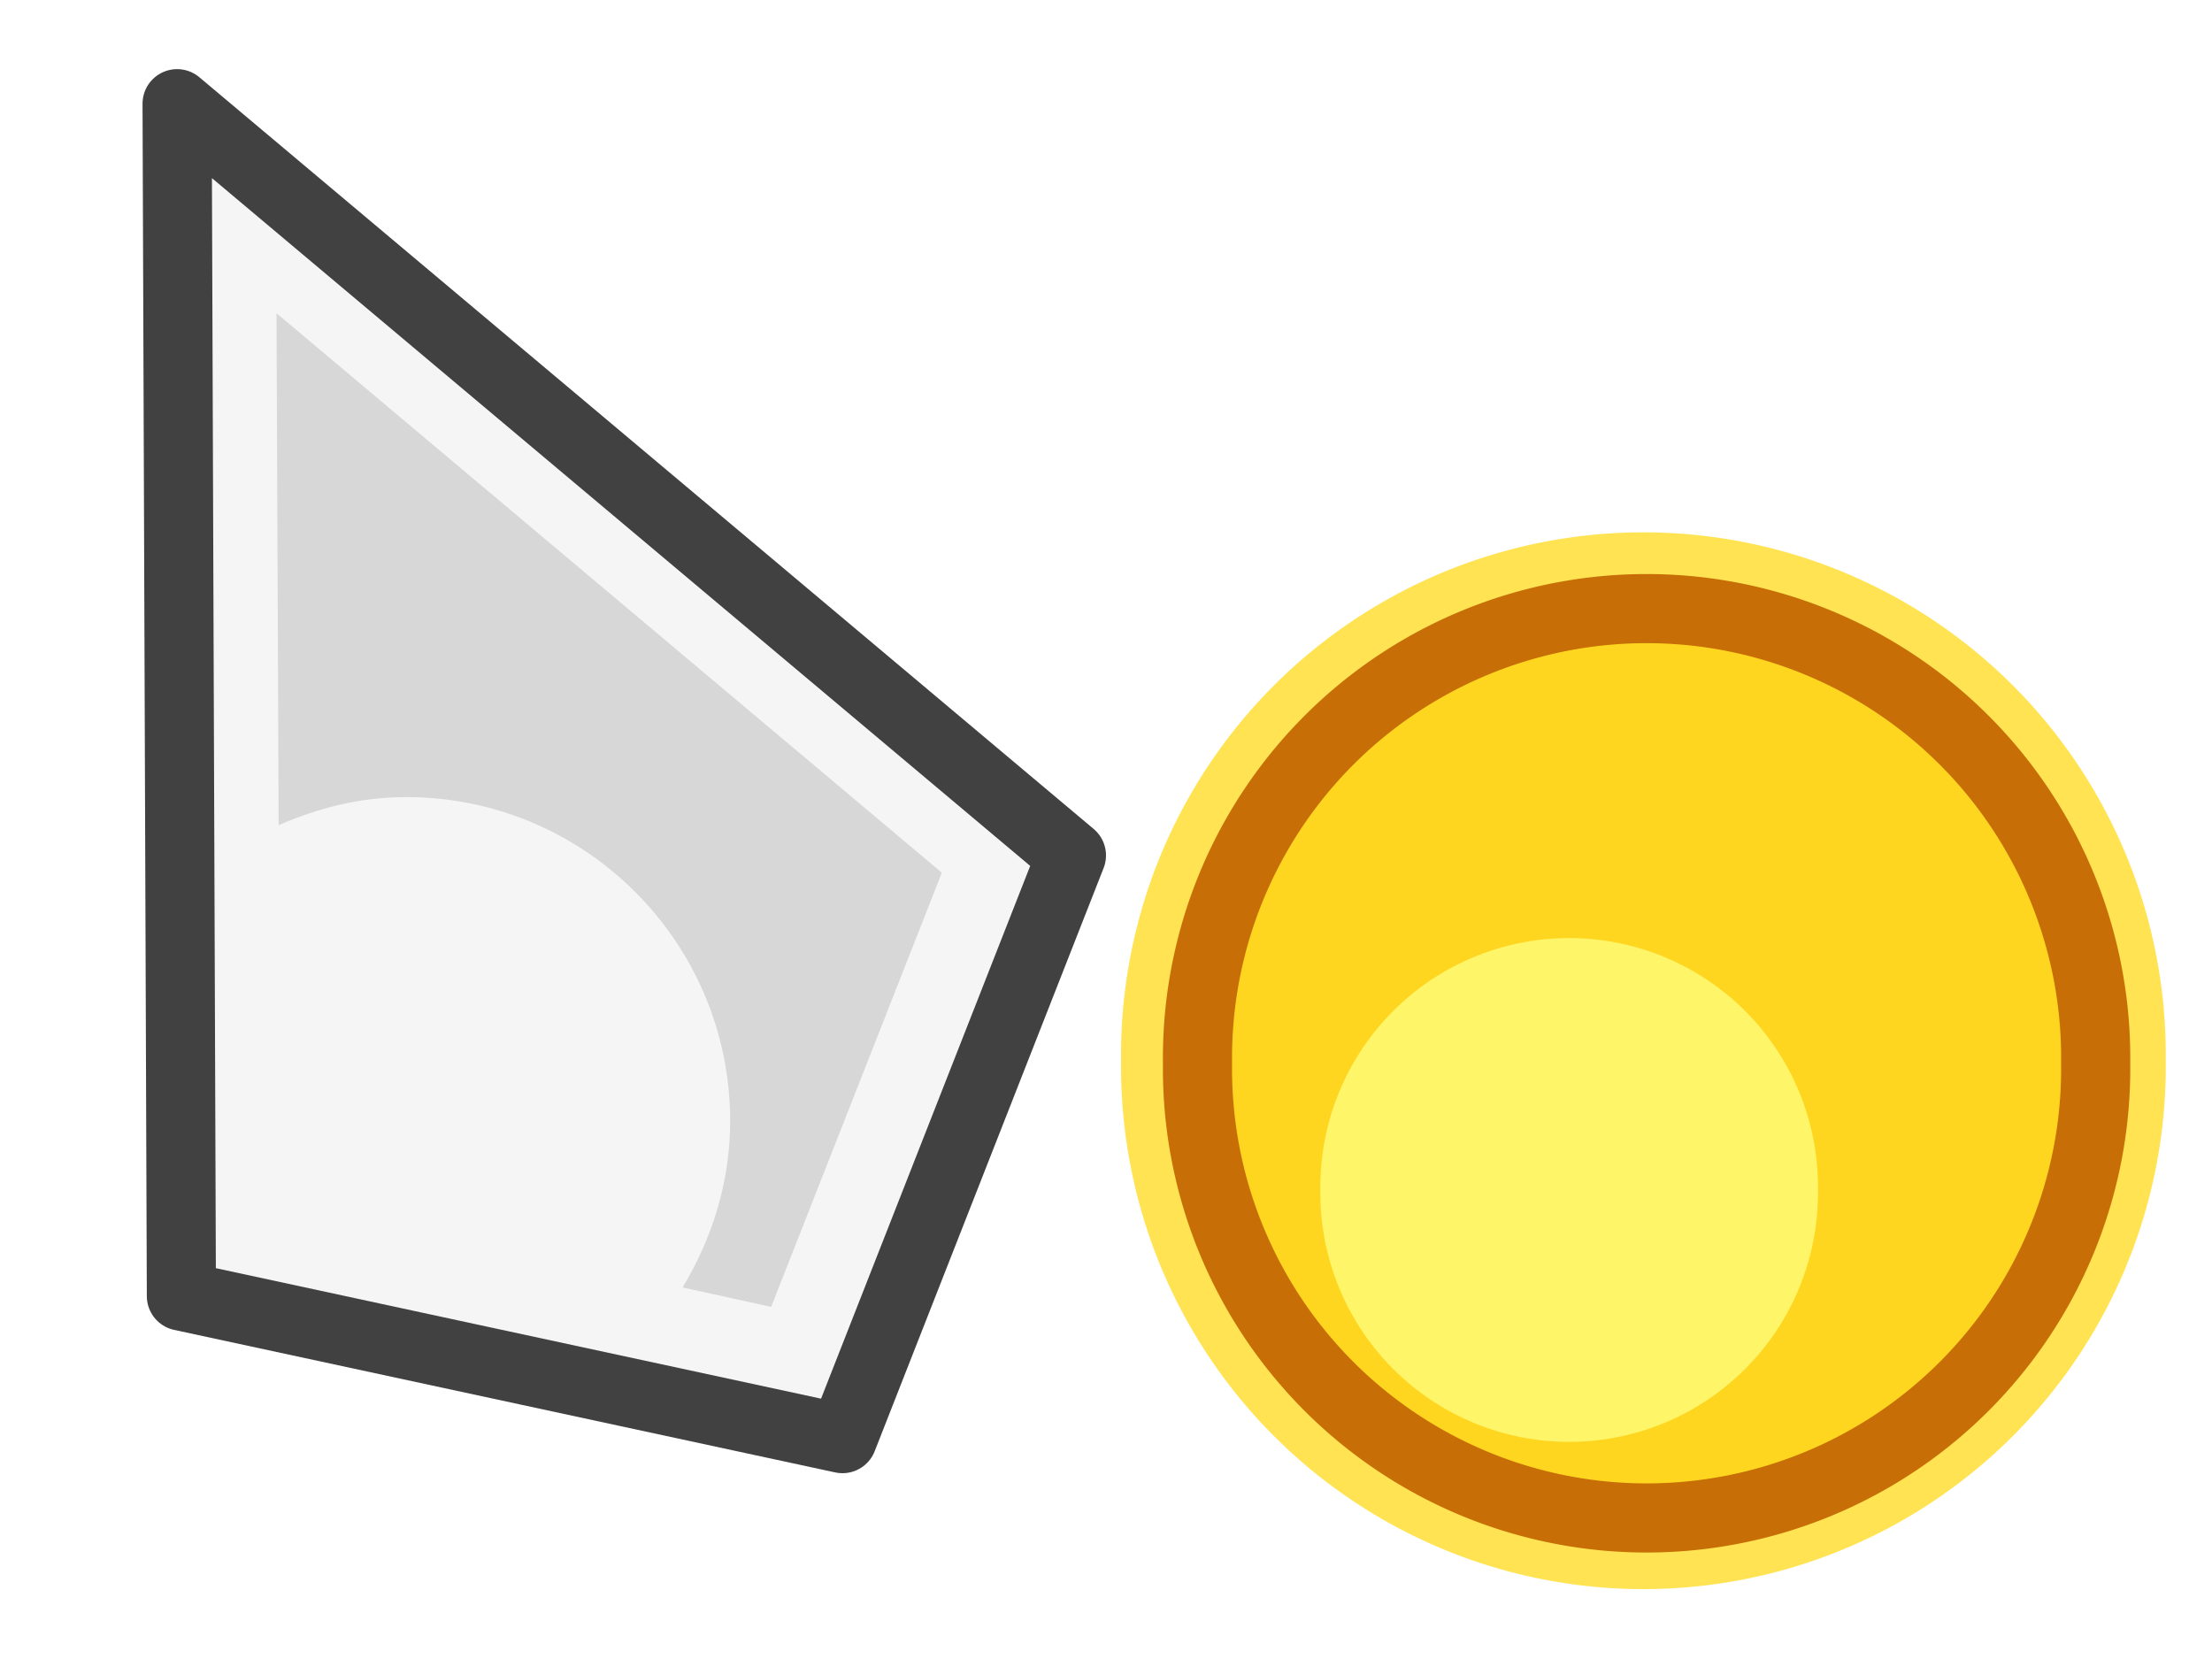
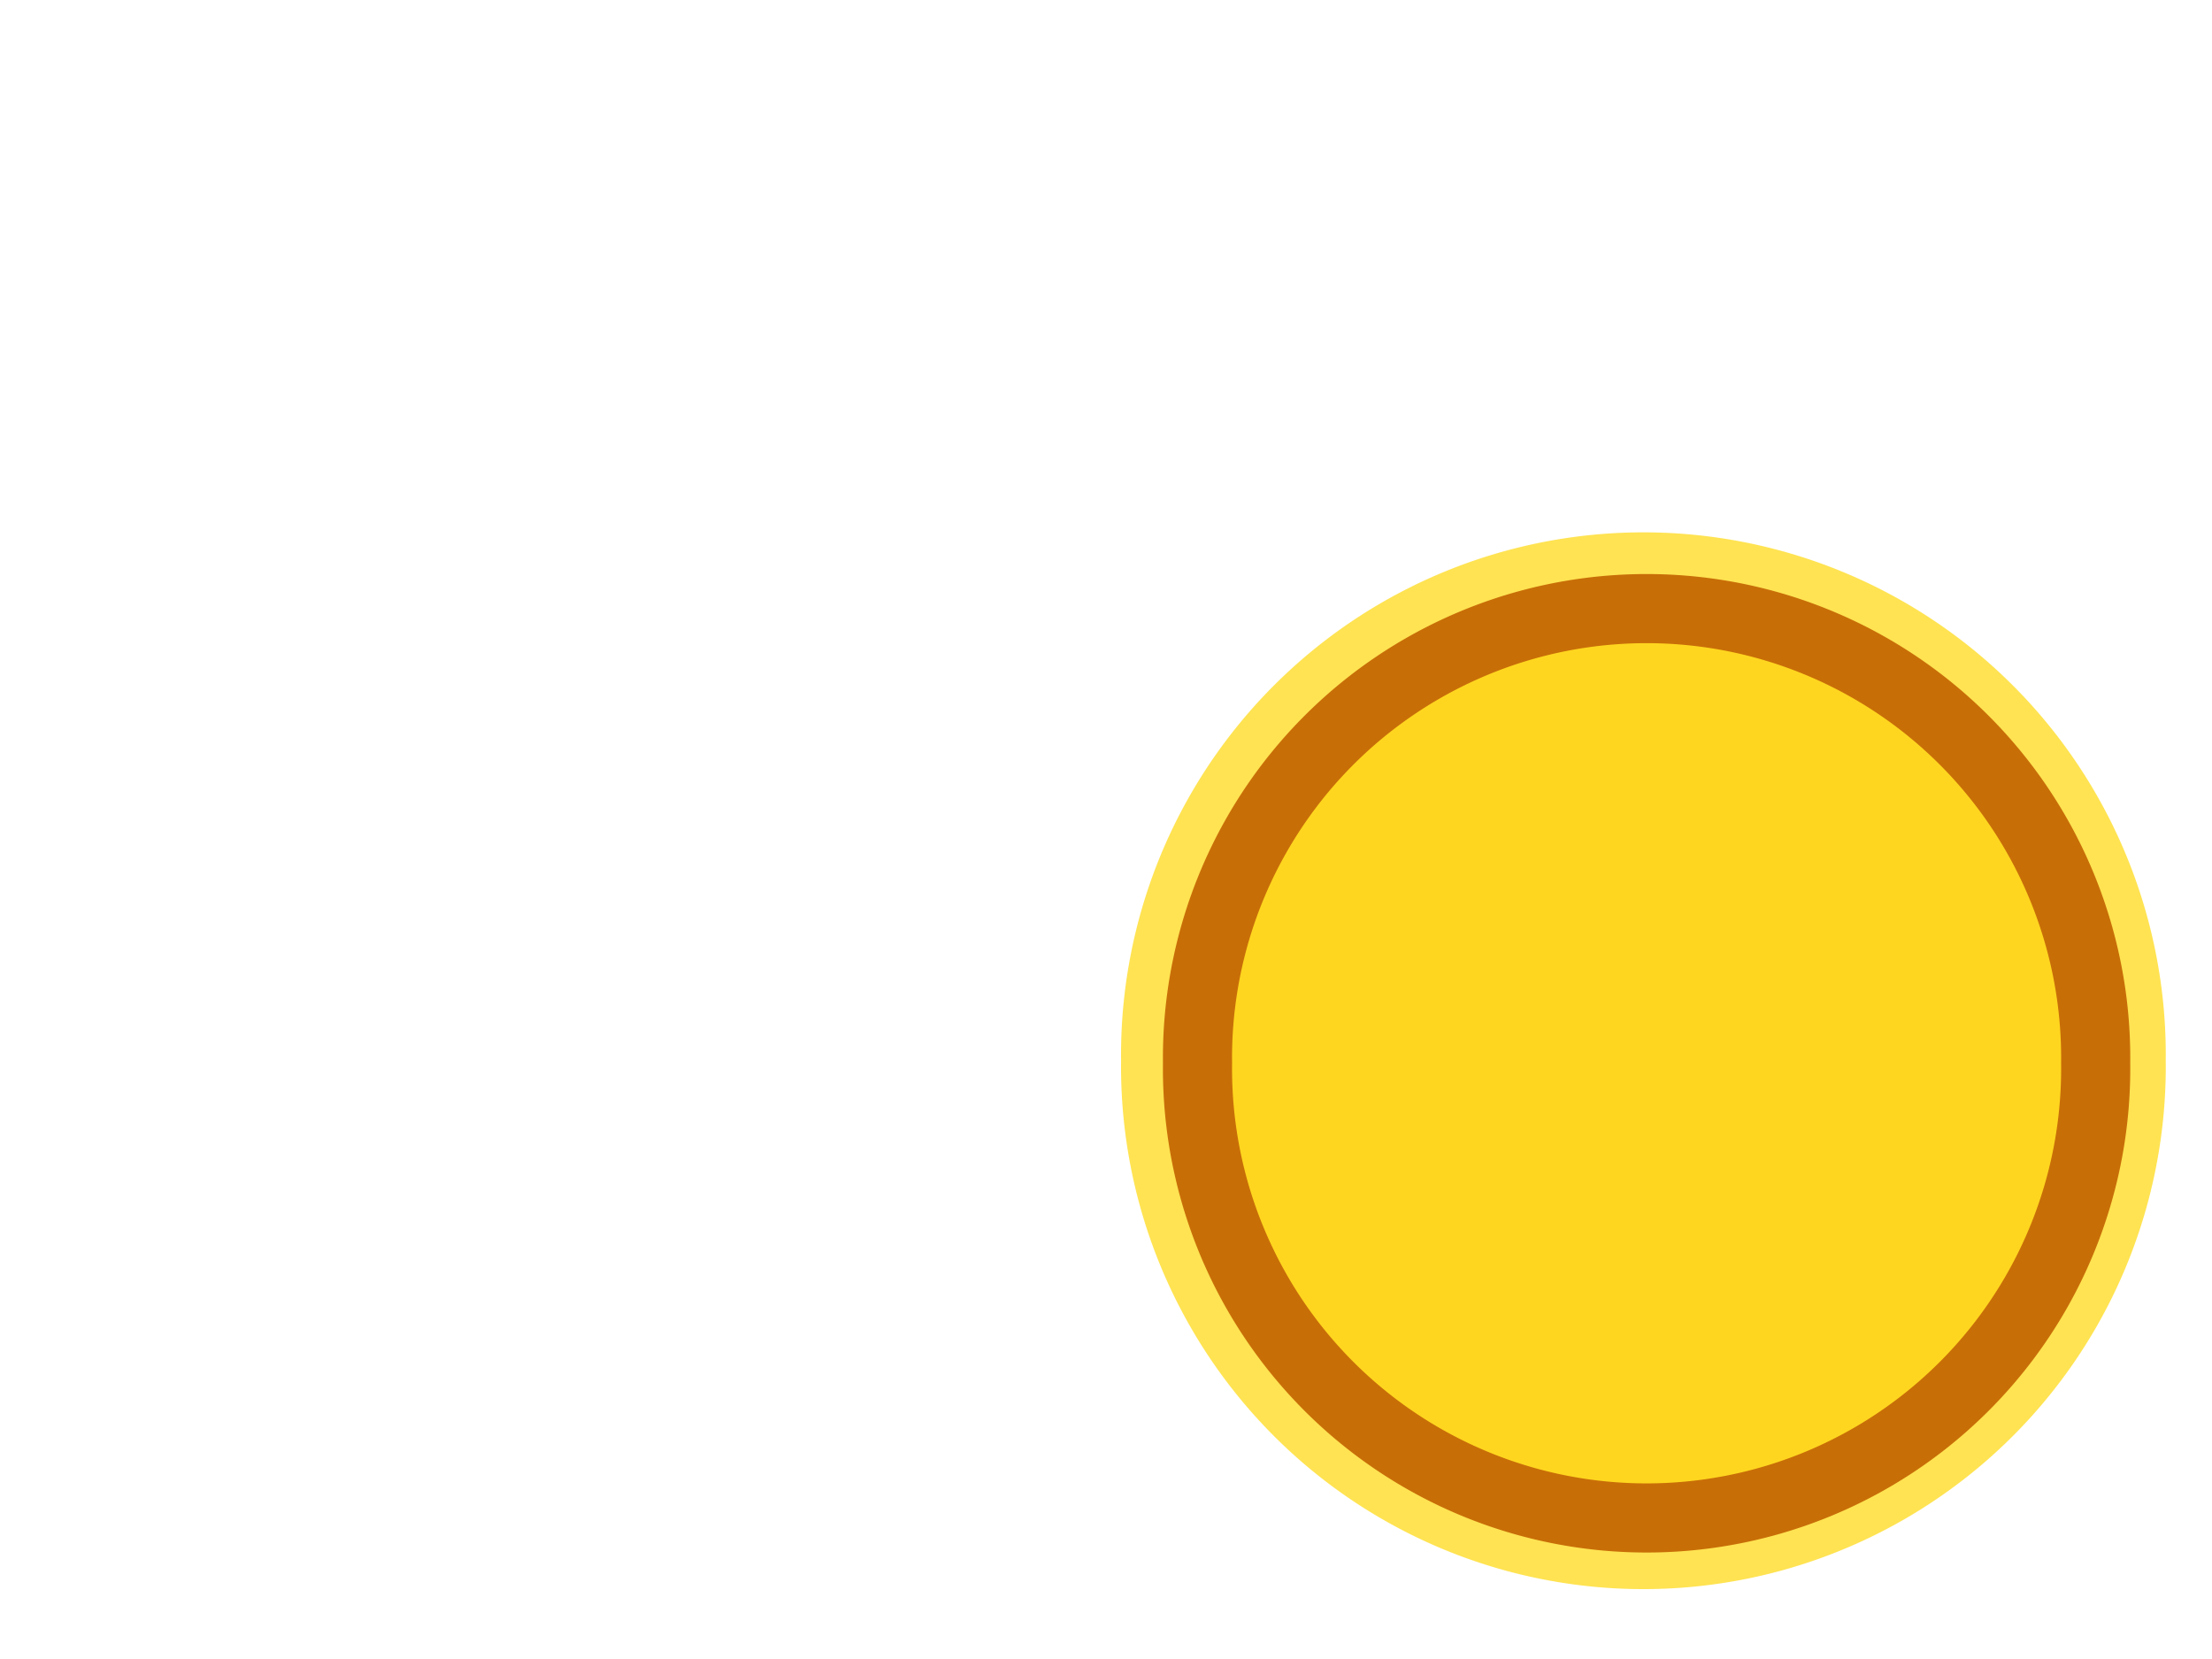
<svg xmlns="http://www.w3.org/2000/svg" xmlns:ns1="http://sodipodi.sourceforge.net/DTD/sodipodi-0.dtd" xmlns:ns2="http://www.inkscape.org/namespaces/inkscape" xmlns:xlink="http://www.w3.org/1999/xlink" width="32" height="24" id="svg10643" ns1:version="0.32" ns2:version="0.48.1 r9760" ns1:docname="half-busy-02.svg" ns2:output_extension="org.inkscape.output.svg.inkscape" ns2:export-filename="/home/me/svn/oxygen-playground/ruphy/arrow-shadow.png" ns2:export-xdpi="67.5" ns2:export-ydpi="67.5" version="1.0">
  <defs id="defs10645">
    <linearGradient id="linearGradient3799">
      <stop id="stop3801" offset="0" style="stop-color:#ffffff;stop-opacity:1;" />
      <stop id="stop3803" offset="1" style="stop-color:#f5f5f5;stop-opacity:1" />
    </linearGradient>
    <linearGradient id="linearGradient3789">
      <stop style="stop-color:#f5f5f5;stop-opacity:0;" offset="0" id="stop3791" />
      <stop style="stop-color:#d7d7d7;stop-opacity:1" offset="1" id="stop3793" />
    </linearGradient>
    <ns2:perspective ns1:type="inkscape:persp3d" ns2:vp_x="-50 : 600 : 1" ns2:vp_y="0 : 1000 : 0" ns2:vp_z="700 : 600 : 1" ns2:persp3d-origin="300 : 400 : 1" id="perspective24" />
    <linearGradient id="linearGradient3233">
      <stop style="stop-color:#ff80ff;stop-opacity:1;" offset="0" id="stop3235" />
      <stop style="stop-color:#ff80ff;stop-opacity:0;" offset="1" id="stop3237" />
    </linearGradient>
    <linearGradient id="linearGradient10711">
      <stop style="stop-color:#ff80ff;stop-opacity:1;" offset="0" id="stop10713" />
      <stop style="stop-color:#ff80ff;stop-opacity:0;" offset="1" id="stop10715" />
    </linearGradient>
    <clipPath clipPathUnits="userSpaceOnUse" id="clipPath3496">
      <rect style="opacity:0.626;fill:none;stroke:#000000;stroke-width:0.196;stroke-linecap:round;stroke-linejoin:miter;stroke-miterlimit:4;stroke-opacity:1;stroke-dasharray:none" id="rect3498" width="13.278" height="22.634" x="5.31" y="1.232" ry="1.172" />
    </clipPath>
    <linearGradient ns2:collect="always" xlink:href="#linearGradient3233" id="linearGradient3240" x1="9.449" y1="2.762" x2="7.678" y2="19.014" gradientUnits="userSpaceOnUse" gradientTransform="translate(-21.938,-0.875)" />
    <radialGradient ns2:collect="always" xlink:href="#linearGradient10711" id="radialGradient3253" gradientUnits="userSpaceOnUse" gradientTransform="matrix(1.13,-0.347,0.627,2.042,-30.964,-9.719)" spreadMethod="pad" cx="8.813" cy="14.236" fx="8.813" fy="14.236" r="5.324" />
    <radialGradient ns2:collect="always" xlink:href="#linearGradient3789" id="radialGradient3795" cx="7.48" cy="15.84" fx="7.48" fy="15.84" r="4.815" gradientTransform="matrix(1.044,-0.879,0.997,1.184,22.771,-17.223)" gradientUnits="userSpaceOnUse" />
    <radialGradient ns2:collect="always" xlink:href="#linearGradient3799-2" id="radialGradient3797-4" cx="6.357" cy="16.128" fx="6.357" fy="16.128" r="6.969" gradientTransform="matrix(1.013,-0.62,0.77,1.258,-11.671,2.15)" gradientUnits="userSpaceOnUse" />
    <linearGradient id="linearGradient3799-2">
      <stop id="stop3801-4" offset="0" style="stop-color:#ffffff;stop-opacity:1;" />
      <stop id="stop3803-9" offset="1" style="stop-color:#f5f5f5;stop-opacity:1" />
    </linearGradient>
    <radialGradient ns2:collect="always" xlink:href="#linearGradient3789-4" id="radialGradient3795-6" cx="7.48" cy="15.84" fx="7.48" fy="15.84" r="4.815" gradientTransform="matrix(1.044,-0.879,0.997,1.184,-15.819,5.767)" gradientUnits="userSpaceOnUse" />
    <linearGradient id="linearGradient3789-4">
      <stop style="stop-color:#f5f5f5;stop-opacity:0;" offset="0" id="stop3791-6" />
      <stop style="stop-color:#d7d7d7;stop-opacity:1" offset="1" id="stop3793-8" />
    </linearGradient>
    <radialGradient ns2:collect="always" xlink:href="#linearGradient3799-7" id="radialGradient3797-0" cx="6.357" cy="16.128" fx="6.357" fy="16.128" r="6.969" gradientTransform="matrix(1.013,-0.62,0.77,1.258,-11.671,2.15)" gradientUnits="userSpaceOnUse" />
    <linearGradient id="linearGradient3799-7">
      <stop id="stop3801-8" offset="0" style="stop-color:#ffffff;stop-opacity:1;" />
      <stop id="stop3803-5" offset="1" style="stop-color:#f5f5f5;stop-opacity:1" />
    </linearGradient>
    <filter ns2:collect="always" id="filter3858">
      <feGaussianBlur ns2:collect="always" stdDeviation="0.195" id="feGaussianBlur3860" />
    </filter>
  </defs>
  <ns1:namedview id="base" pagecolor="#ffffff" bordercolor="#666666" borderopacity="1.0" ns2:pageopacity="0.0" ns2:pageshadow="2" ns2:zoom="7.9999996" ns2:cx="-18.527935" ns2:cy="35.48969" ns2:current-layer="layer1" showgrid="false" ns2:grid-bbox="true" ns2:document-units="px" ns2:window-width="1274" ns2:window-height="932" ns2:window-x="0" ns2:window-y="0" showguides="false" ns2:guide-bbox="true" width="24px" height="24px" ns2:showpageshadow="false" ns2:window-maximized="0">
    <ns2:grid type="xygrid" id="grid2402" empspacing="5" visible="true" enabled="true" snapvisiblegridlinesonly="true" />
  </ns1:namedview>
  <g id="layer1" ns2:label="Layer 1" ns2:groupmode="layer">
    <path ns1:type="arc" style="opacity:1;fill:none;stroke:#ffe352;stroke-width:1;stroke-linecap:round;stroke-linejoin:round;stroke-miterlimit:4;stroke-opacity:1;stroke-dasharray:none;stroke-dashoffset:0;filter:url(#filter3858)" id="path3018-35" ns1:cx="-15.600544" ns1:cy="3.6264849" ns1:rx="6.4965439" ns1:ry="6.4965439" d="m -9.104,3.626 a 6.497,6.497 0 1 1 -12.993,0 6.497,6.497 0 1 1 12.993,0 z" transform="matrix(1.08,0,0,1.08,40.623,11.429)" />
-     <path style="fill:#f5f5f5;fill-opacity:1;stroke:#414141;stroke-width:1px;stroke-linecap:butt;stroke-linejoin:round;stroke-opacity:1" d="m 2.562,1.5 0.062,17.25 L 12.188,20.812 15.5,12.375 z" id="path3001" ns2:connector-curvature="0" ns1:nodetypes="ccccc" />
-     <path style="fill:#d7d7d7;fill-opacity:1;stroke:none" d="m 4,4.531 0.031,7.406 c 0.571,-0.248 1.182,-0.406 1.844,-0.406 2.589,0 4.688,2.099 4.688,4.688 0,0.882 -0.263,1.701 -0.688,2.406 L 11.156,18.906 13.625,12.625 4,4.531 z" id="path3001-9-1" ns2:connector-curvature="0" />
    <path ns1:type="arc" style="fill:#ffd61f;fill-opacity:1;stroke:#c86e07;stroke-width:1;stroke-linecap:round;stroke-linejoin:round;stroke-miterlimit:4;stroke-opacity:1;stroke-dasharray:none;stroke-dashoffset:0" id="path3018" ns1:cx="-15.600544" ns1:cy="3.6264849" ns1:rx="6.4965439" ns1:ry="6.4965439" d="m -9.104,3.626 a 6.497,6.497 0 1 1 -12.993,0 6.497,6.497 0 1 1 12.993,0 z" transform="translate(39.421,11.756)" />
-     <path ns1:type="arc" style="fill:#fff569;fill-opacity:1;stroke:none" id="path3018-3" ns1:cx="-15.600544" ns1:cy="3.6264849" ns1:rx="6.4965439" ns1:ry="6.4965439" d="m -9.104,3.626 a 6.497,6.497 0 1 1 -12.993,0 6.497,6.497 0 1 1 12.993,0 z" transform="matrix(0.554,0,0,0.554,31.343,15.206)" />
  </g>
</svg>